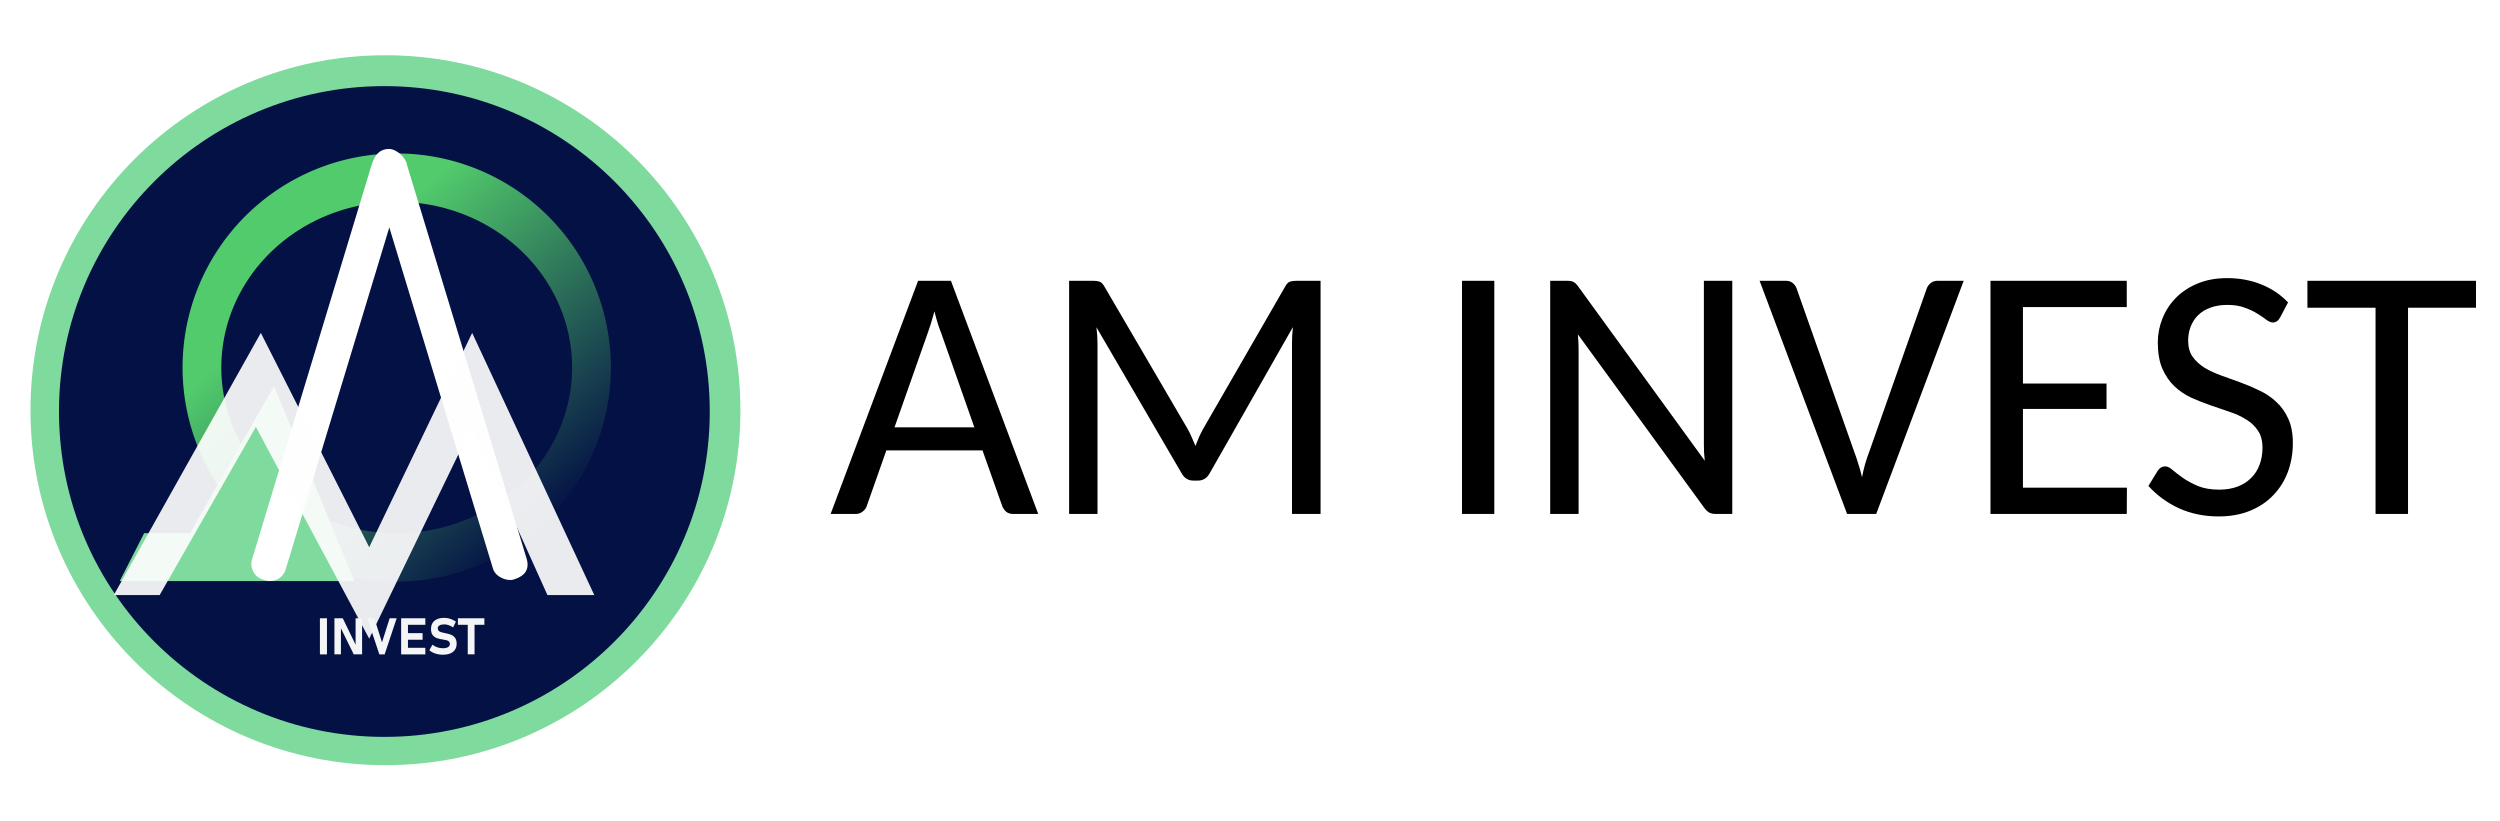
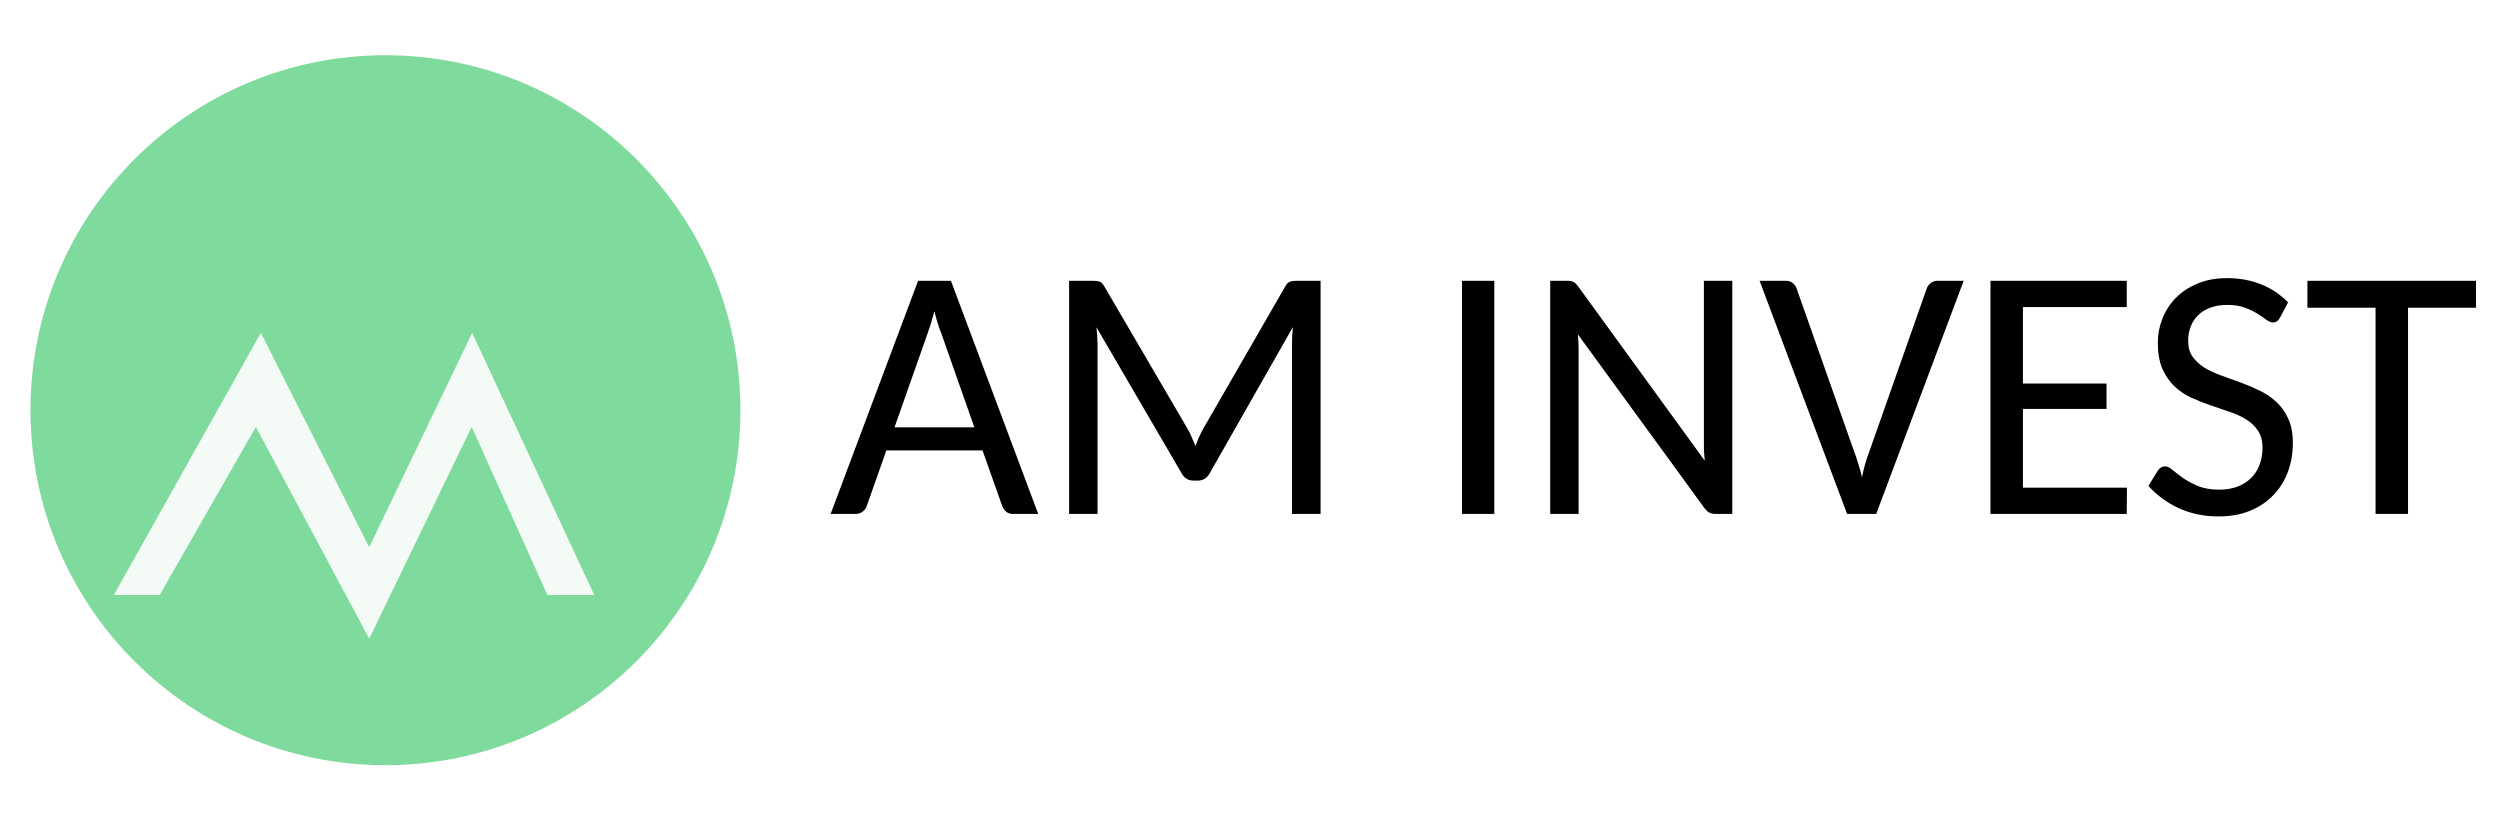
<svg xmlns="http://www.w3.org/2000/svg" width="676.12mm" height="221.97mm" version="1.1" viewBox="0 0 676.12 221.97" xml:space="preserve">
  <defs>
    <linearGradient id="linearGradient15" x1="56.451" x2="145.6" y1="77.65" y2="180.36" gradientUnits="userSpaceOnUse">
      <stop stop-color="#52cb6c" offset=".33" />
      <stop stop-color="#041145" offset="1" />
    </linearGradient>
    <filter id="filter25" x="-.535" y="-.741" width="2.006" height="2.684" color-interpolation-filters="sRGB">
      <feFlood flood-color="rgb(0,0,0)" flood-opacity=".498" in="SourceGraphic" result="flood" />
      <feGaussianBlur in="SourceGraphic" result="blur" stdDeviation="12.766" />
      <feOffset dx="-4.103" dy="8.359" in="blur" result="offset" />
      <feComposite in="flood" in2="offset" operator="in" result="comp1" />
      <feComposite in="SourceGraphic" in2="comp1" result="fbSourceGraphic" />
      <feColorMatrix in="fbSourceGraphic" result="fbSourceGraphicAlpha" values="0 0 0 -1 0 0 0 0 -1 0 0 0 0 -1 0 0 0 0 1 0" />
      <feFlood flood-color="rgb(0,0,0)" flood-opacity=".498" in="fbSourceGraphic" result="flood" />
      <feGaussianBlur in="fbSourceGraphic" result="blur" stdDeviation="12.766" />
      <feOffset dx="-4.103" dy="8.359" in="blur" result="offset" />
      <feComposite in="flood" in2="offset" operator="in" result="comp1" />
      <feComposite in="fbSourceGraphic" in2="comp1" result="comp2" />
    </filter>
  </defs>
  <g transform="translate(348.53 99.833)">
    <g transform="translate(-379.03 -87.804)">
      <path d="m311.29 126.97h-6.767q-1.152 0-1.872-0.576-0.672-0.576-1.056-1.44l-5.375-15.166h-26.012l-5.327 15.118q-0.288 0.816-1.104 1.44-0.768 0.624-1.872 0.624h-6.767l23.66-63.063h8.879zm-38.874-23.42h21.597l-8.927-25.388q-0.48-1.152-0.96-2.688-0.48-1.536-0.912-3.312-0.48 1.824-0.96 3.36t-0.912 2.688zm79.284 0.432q0.624 1.104 1.104 2.256 0.528 1.152 1.008 2.352 0.48-1.248 0.96-2.4 0.528-1.152 1.104-2.208l22.269-38.634q0.576-1.008 1.248-1.2 0.672-0.24 1.824-0.24h6.431v63.063h-7.727v-46.025q0-0.96 0.048-2.112 0.096-1.2 0.192-2.4l-22.509 39.546q-1.104 1.968-3.167 1.968h-1.248q-2.064 0-3.167-1.968l-23.037-39.498q0.288 2.4 0.288 4.463v46.025h-7.679v-63.063h6.431q1.152 0 1.776 0.24 0.672 0.192 1.296 1.248zm82.932 22.989h-8.735v-63.063h8.735zm19.677-63.063q1.104 0 1.68 0.288 0.576 0.24 1.296 1.2l34.267 47.177q-0.096-1.152-0.192-2.256-0.048-1.152-0.048-2.112v-44.297h7.679v63.063h-4.415q-1.008 0-1.728-0.336-0.672-0.336-1.344-1.2l-34.267-47.033q0.096 1.104 0.144 2.112 0.048 1.008 0.048 1.92v44.537h-7.679v-63.063h4.559zm52.072 0h7.055q1.152 0 1.872 0.576 0.72 0.576 1.056 1.44l15.598 44.201q0.576 1.488 1.104 3.264 0.576 1.728 1.008 3.647 0.384-1.92 0.864-3.647 0.528-1.776 1.104-3.264l15.55-44.153q0.288-0.816 1.056-1.44 0.768-0.624 1.872-0.624h7.055l-23.66 63.063h-7.871zm99.297 0v7.103h-28.076v20.685h22.605v6.863h-22.605v21.309h28.124l-0.048 7.103h-36.858v-63.063zm41.466 9.934q-0.72 1.344-1.968 1.344-0.72 0-1.728-0.72-0.96-0.768-2.4-1.632-1.392-0.912-3.408-1.632-1.968-0.768-4.751-0.768-2.64 0-4.655 0.768-1.968 0.72-3.312 2.064-1.296 1.296-1.968 3.071-0.672 1.728-0.672 3.743 0 2.64 1.2 4.367 1.248 1.728 3.216 2.976 2.016 1.2 4.559 2.112 2.544 0.912 5.183 1.872 2.64 0.96 5.183 2.208 2.544 1.2 4.511 3.071 2.016 1.824 3.216 4.511 1.248 2.688 1.248 6.575 0 4.175-1.344 7.823-1.344 3.599-3.935 6.287-2.544 2.688-6.287 4.223-3.743 1.536-8.543 1.536-5.807 0-10.702-2.208-4.847-2.256-8.255-6.047l2.544-4.127q0.336-0.528 0.816-0.816 0.528-0.336 1.2-0.336 0.912 0 2.016 1.008 1.152 0.96 2.832 2.16 1.68 1.152 4.031 2.16 2.4 0.96 5.711 0.96 2.784 0 4.943-0.816 2.16-0.816 3.647-2.304 1.536-1.488 2.304-3.551 0.816-2.112 0.816-4.655 0-2.832-1.248-4.655-1.2-1.824-3.216-3.023-1.968-1.248-4.511-2.064-2.544-0.864-5.183-1.776t-5.183-2.064q-2.544-1.2-4.559-3.119-1.968-1.92-3.216-4.751-1.2-2.832-1.2-7.055 0-3.312 1.248-6.431 1.248-3.167 3.599-5.567 2.4-2.448 5.855-3.887 3.503-1.488 8.015-1.488 5.039 0 9.215 1.68 4.223 1.68 7.295 4.895zm52.984-9.934v7.295h-18.381v55.768h-8.783v-55.768h-18.429v-7.295z" stroke-width=".512" aria-label="AM INVEST" />
      <g transform="translate(30.662 -48.177)">
        <circle cx="104.08" cy="147.09" r="96" fill="#7fda9d" />
-         <circle cx="103.79" cy="147.44" r="88" fill="#041145" />
-         <path d="m107.13 77.65a57.919 57.891 0 0 0-57.919 57.891 57.919 57.891 0 0 0 57.919 57.891 57.919 57.891 0 0 0 57.919-57.891 57.919 57.891 0 0 0-57.919-57.891zm0 13.076a47.435 44.815 0 0 1 47.435 44.815 47.435 44.815 0 0 1-47.435 44.815 47.435 44.815 0 0 1-47.435-44.815 47.435 44.815 0 0 1 47.435-44.815z" fill="url(#linearGradient15)" />
-         <path d="m73.974 140.58 21.722 52.719h-63.479l6.605-12.944h12.401l22.611-39.529" fill="#7fda9d" />
-         <path transform="matrix(.957 .289 -.29 .957 0 0)" d="m122.61 42.834c-2.087 0.703-3.135 2.33-3.135 5.607v0.984l3.4e-4 110.32c0 2.446 1.969 4.415 4.415 4.415l0.665 2e-5c2.446 0 4.415-1.969 4.415-4.415l5e-5 -96.652 53.622 80.254c1.36 2.035 4.716 2.167 6.127 1.228s4.095-3.008 1.772-6.485l-61.908-92.656c-0.724-1.624-3.884-3.302-5.971-2.599z" fill="#fff" stroke-width=".97" />
        <path d="m38.821 180.36 39.765-70.902 29.311 57.962 27.843-57.962 33.025 70.902h-12.671l-20.489-45.481-27.708 57.279-30.658-57.279-26.015 45.481z" fill="#fefefe" filter="url(#filter25)" opacity=".96" />
-         <path d="m88.267 213.12h-1.908v-9.768h1.908zm2.015-9.768h2.251l3.634 7.484-0.161 0.175v-7.658h1.76v9.761h-2.264l-3.621-7.37 0.161-0.175v7.544h-1.76zm8.895 0h1.894l2.076 6.516 2.076-6.516h1.894l-3.252 9.768h-1.438zm9.15 0h1.841v9.768h-1.841zm0.665 7.994h5.878v1.774h-5.878zm0-3.964h5.139v1.774h-5.139zm0-4.031h5.878v1.774h-5.878zm10.628 9.869q-0.699 0-1.371-0.141-0.665-0.141-1.256-0.41-0.584-0.275-1.048-0.658l0.853-1.518q0.564 0.464 1.303 0.719 0.739 0.249 1.518 0.249 0.9 0 1.397-0.302 0.497-0.309 0.497-0.867v-7e-3q0-0.39-0.222-0.618t-0.578-0.336q-0.356-0.107-0.914-0.195-0.02-7e-3 -0.04-7e-3 -0.013 0-0.034-7e-3l-0.148-0.02q-0.981-0.155-1.626-0.383-0.645-0.235-1.095-0.813-0.45-0.584-0.45-1.653v-7e-3q0-0.947 0.423-1.619t1.229-1.021q0.806-0.356 1.948-0.356 0.524 0 1.068 0.121 0.551 0.121 1.075 0.349 0.524 0.228 0.994 0.551l-0.779 1.559q-0.564-0.39-1.182-0.605-0.611-0.215-1.176-0.215-0.846 0-1.31 0.282-0.464 0.275-0.464 0.779v7e-3q0 0.423 0.242 0.672 0.242 0.242 0.598 0.356 0.356 0.114 1.001 0.242 0.027 7e-3 0.054 0.013 0.027 0 0.054 7e-3 0.04 7e-3 0.074 0.02 0.04 7e-3 0.081 0.013 0.927 0.181 1.545 0.443 0.625 0.255 1.041 0.833 0.417 0.571 0.417 1.565v0.013q0 0.934-0.437 1.599-0.437 0.665-1.276 1.014-0.833 0.349-2.009 0.349zm6.718-9.069h1.841v8.968h-1.841zm-2.66-0.799h7.161v1.774h-7.161z" fill="#f4f5f7" stroke-width=".265" aria-label="INVEST" />
      </g>
    </g>
  </g>
</svg>